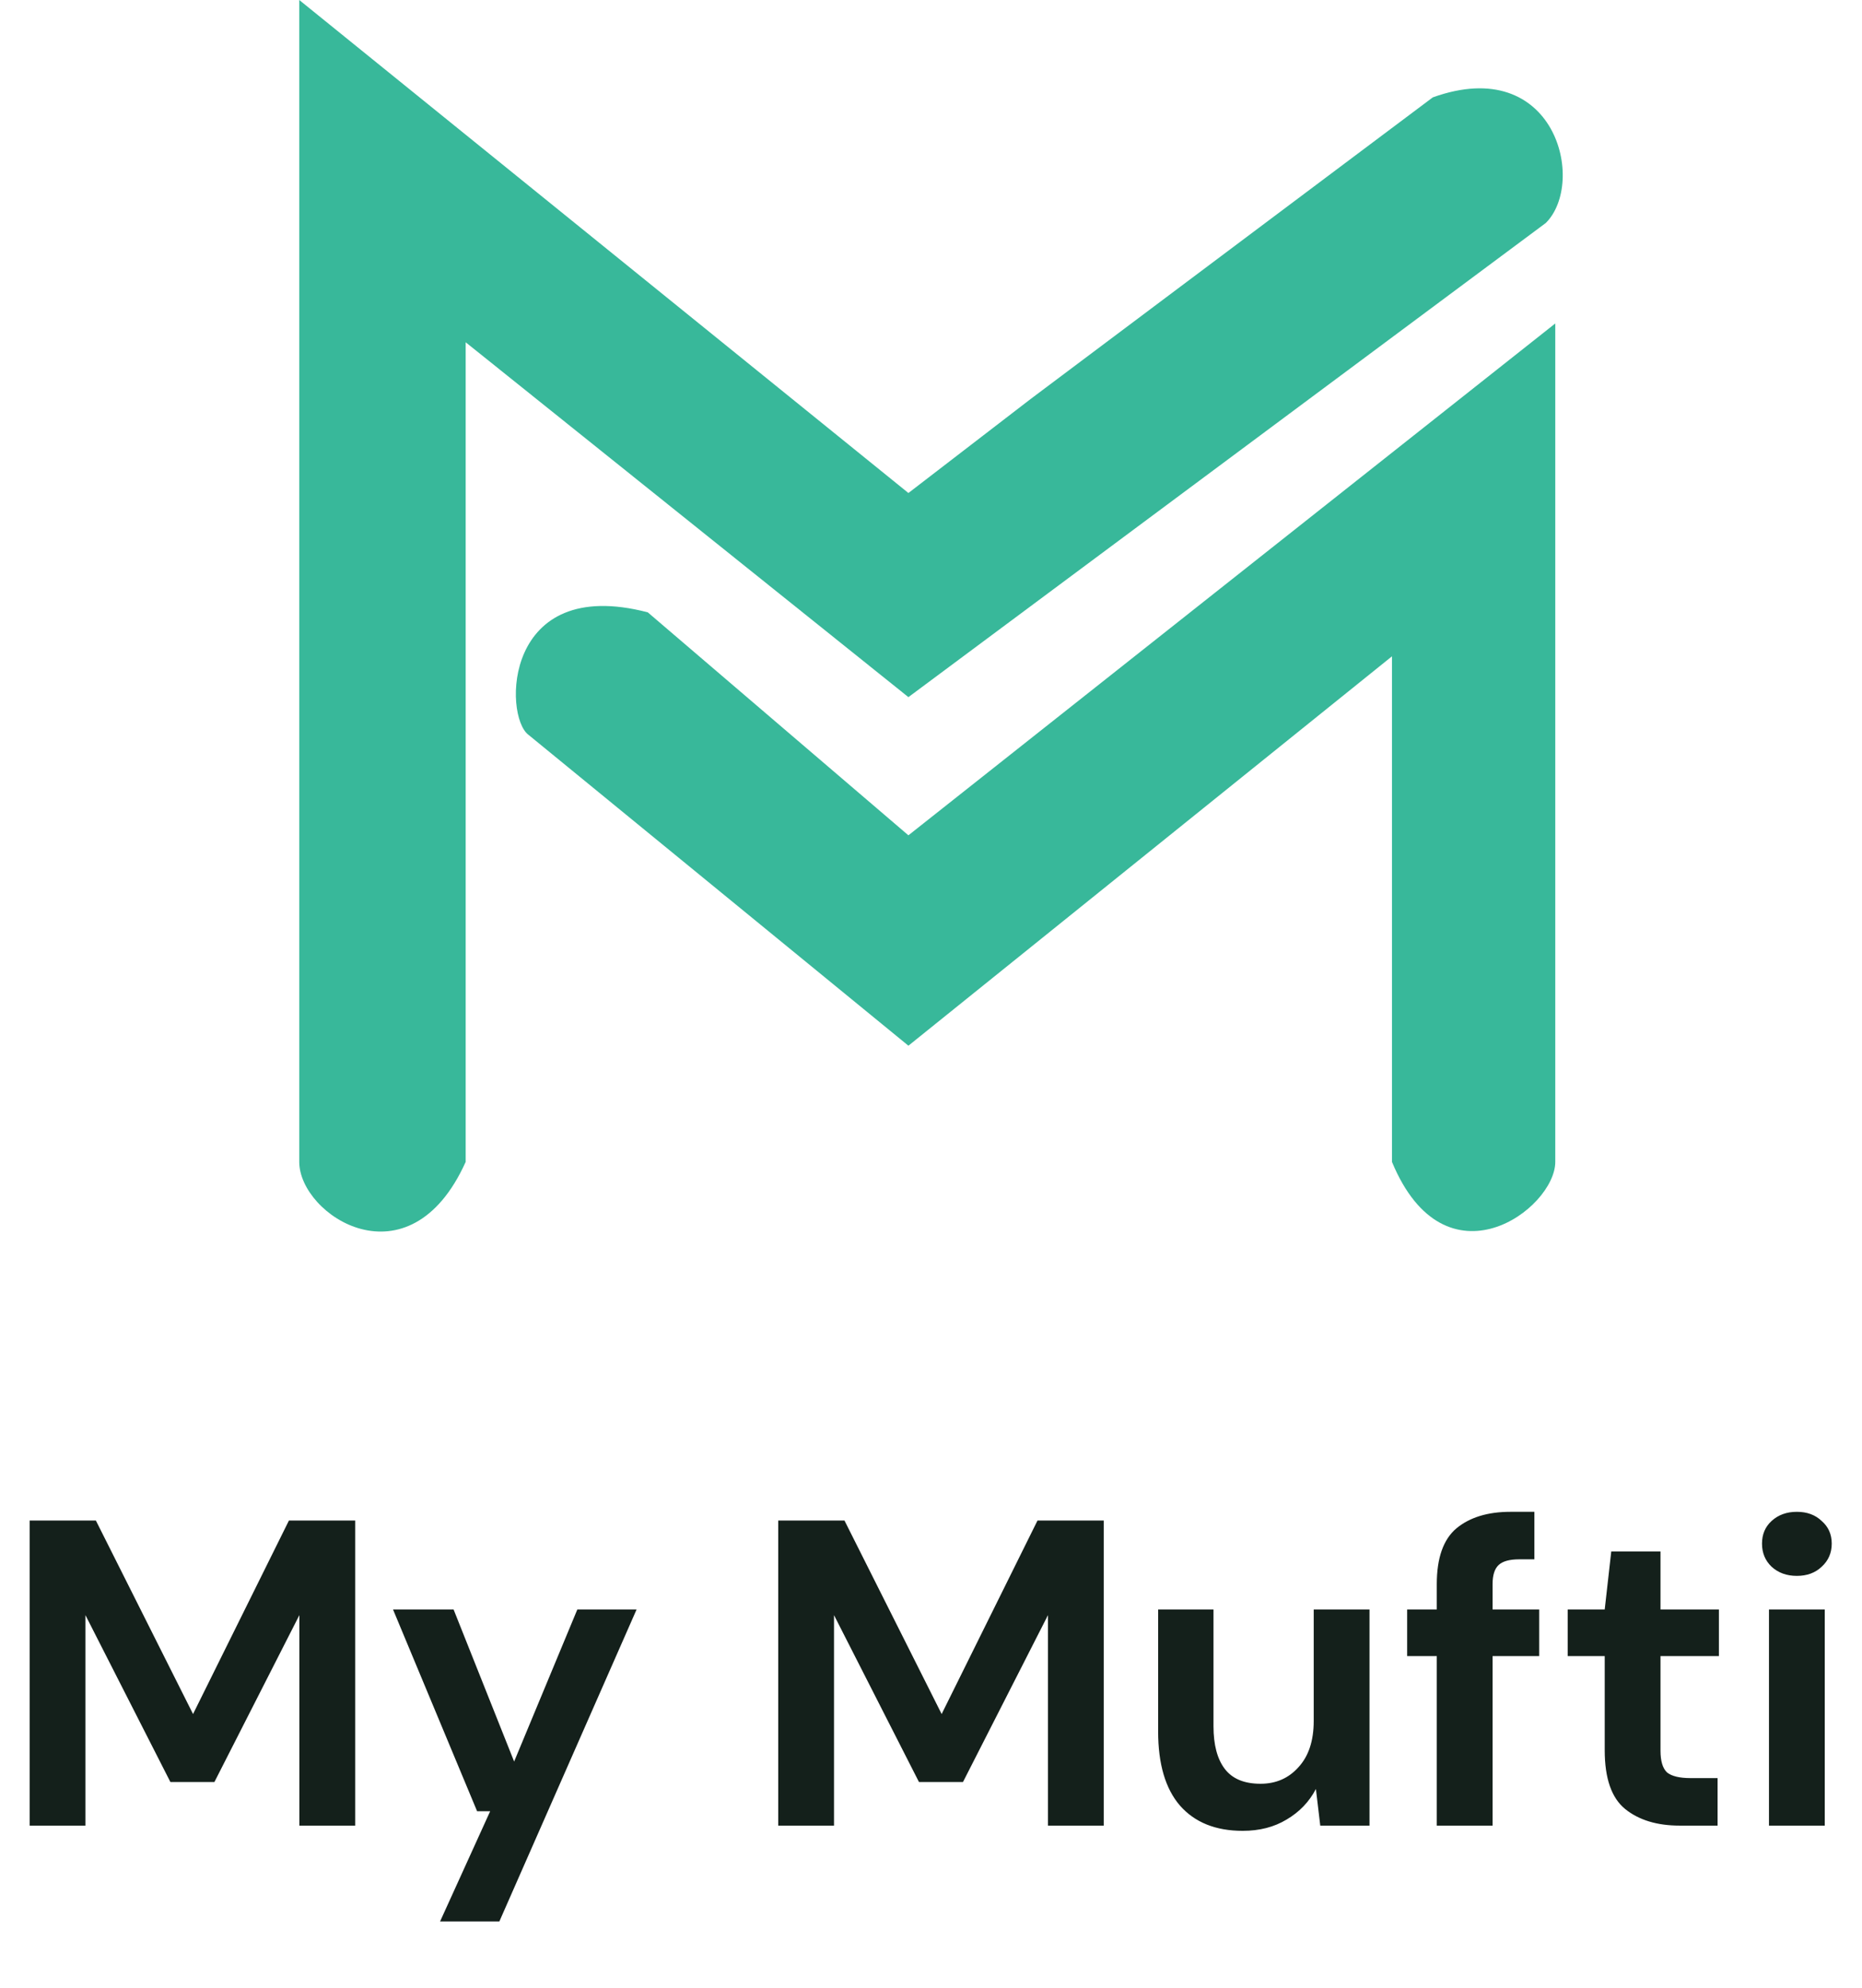
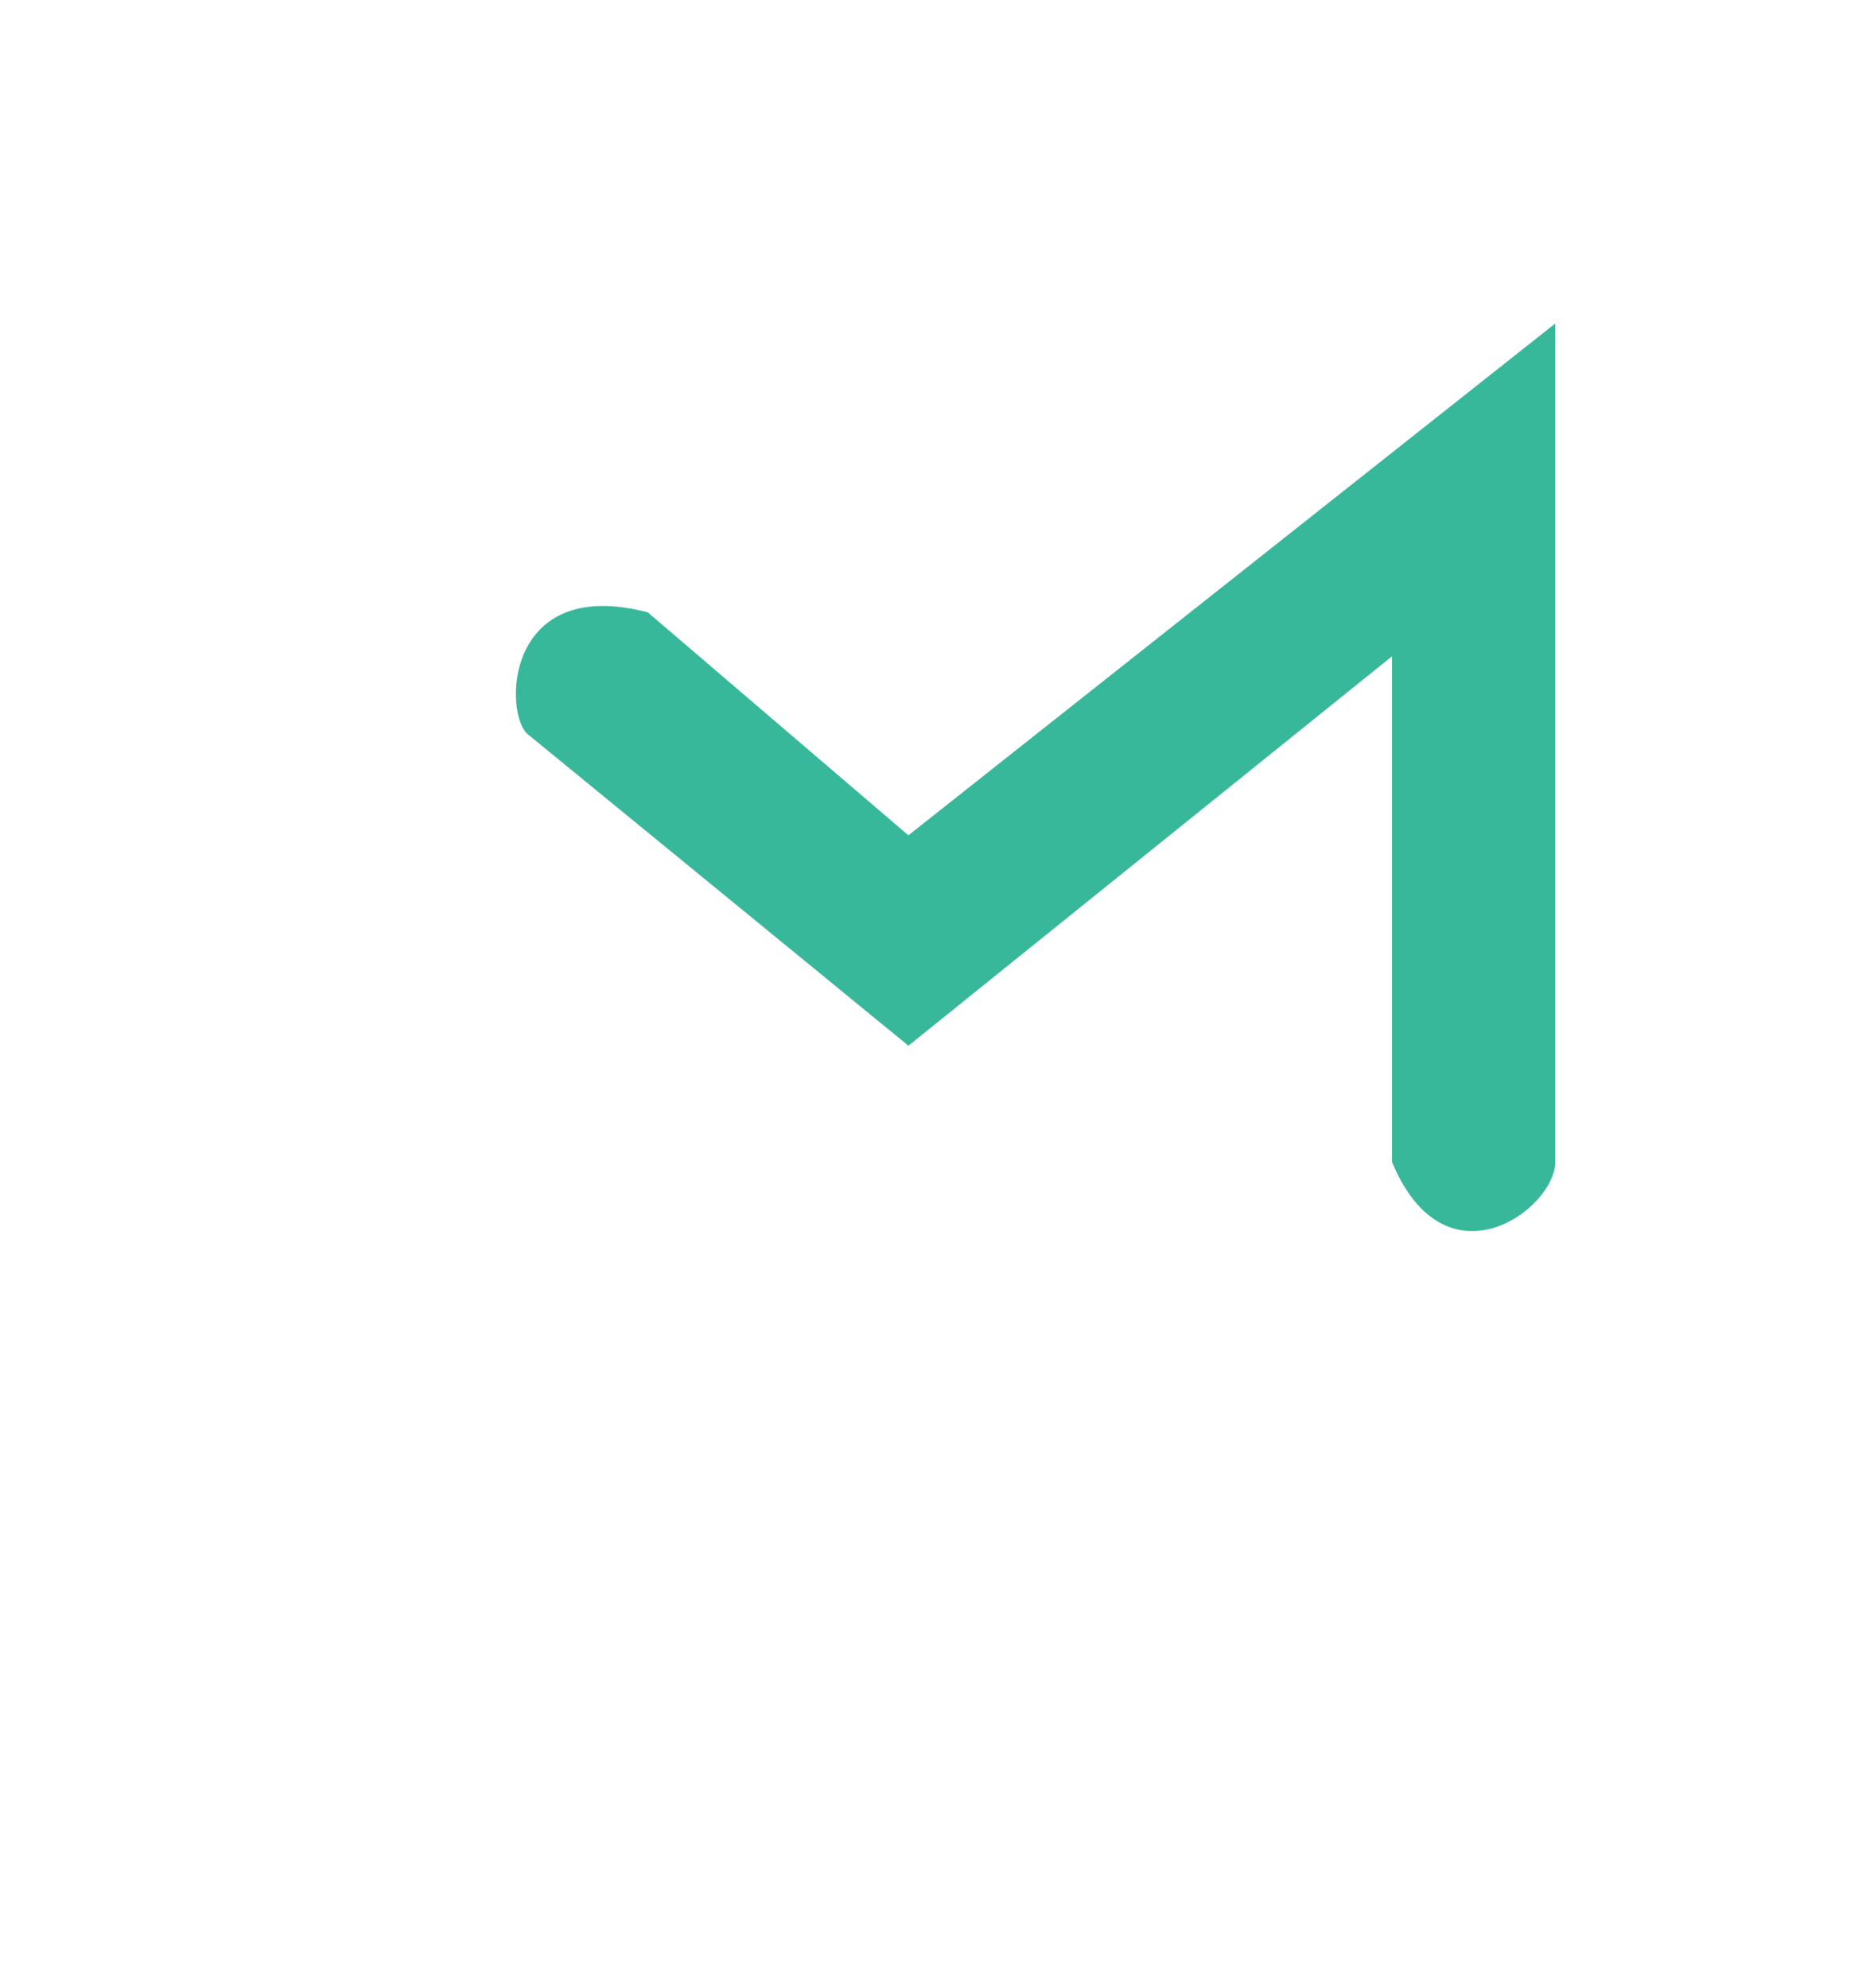
<svg xmlns="http://www.w3.org/2000/svg" width="74" height="79" viewBox="0 0 74 79" fill="none">
-   <path d="M11.893 46.173V0L36.102 19.592L40.969 15.849L46.46 11.73L56.943 3.869C61.81 2.121 63.057 7.238 61.435 8.86L36.102 27.704L18.507 13.602V46.173C16.26 51.165 11.893 48.295 11.893 46.173Z" fill="#38B89A" />
  <path d="M61.81 12.854L36.102 33.195L25.744 24.334C20.004 22.837 20.004 28.453 21.002 29.201L36.102 41.556L55.32 26.082V46.173C57.442 51.29 61.81 48.045 61.81 46.173V12.854Z" fill="#38B89A" />
-   <path d="M1.178 72.549V60.425H3.81L7.672 68.115L11.483 60.425H14.115V72.549H11.898V64.184L8.521 70.817H6.772L3.395 64.184V72.549H1.178ZM17.489 76.359L19.481 71.977H18.961L15.619 63.959H18.026L20.433 70.003L22.945 63.959H25.3L19.845 76.359H17.489ZM30.928 72.549V60.425H33.561L37.423 68.115L41.233 60.425H43.865V72.549H41.649V64.184L38.271 70.817H36.522L33.145 64.184V72.549H30.928ZM49.387 72.757C48.313 72.757 47.482 72.422 46.893 71.752C46.316 71.082 46.027 70.101 46.027 68.808V63.959H48.227V68.6C48.227 69.339 48.377 69.905 48.677 70.297C48.977 70.69 49.45 70.886 50.097 70.886C50.709 70.886 51.211 70.667 51.604 70.228C52.008 69.789 52.21 69.177 52.21 68.392V63.959H54.427V72.549H52.47L52.297 71.094C52.031 71.602 51.644 72.006 51.136 72.306C50.64 72.607 50.057 72.757 49.387 72.757ZM57.101 72.549V65.812H55.923V63.959H57.101V62.954C57.101 61.915 57.361 61.176 57.88 60.737C58.411 60.298 59.127 60.079 60.028 60.079H60.98V61.967H60.374C59.993 61.967 59.722 62.042 59.56 62.192C59.399 62.342 59.318 62.596 59.318 62.954V63.959H61.171V65.812H59.318V72.549H57.101ZM66.754 72.549C65.854 72.549 65.132 72.329 64.589 71.891C64.047 71.452 63.775 70.673 63.775 69.553V65.812H62.303V63.959H63.775L64.035 61.655H65.992V63.959H68.313V65.812H65.992V69.57C65.992 69.986 66.079 70.274 66.252 70.436C66.437 70.586 66.749 70.661 67.187 70.661H68.261V72.549H66.754ZM71.411 62.625C71.007 62.625 70.672 62.504 70.407 62.261C70.153 62.019 70.026 61.713 70.026 61.343C70.026 60.974 70.153 60.674 70.407 60.443C70.672 60.2 71.007 60.079 71.411 60.079C71.815 60.079 72.144 60.2 72.398 60.443C72.664 60.674 72.797 60.974 72.797 61.343C72.797 61.713 72.664 62.019 72.398 62.261C72.144 62.504 71.815 62.625 71.411 62.625ZM70.303 72.549V63.959H72.52V72.549H70.303Z" fill="#14201B" />
</svg>